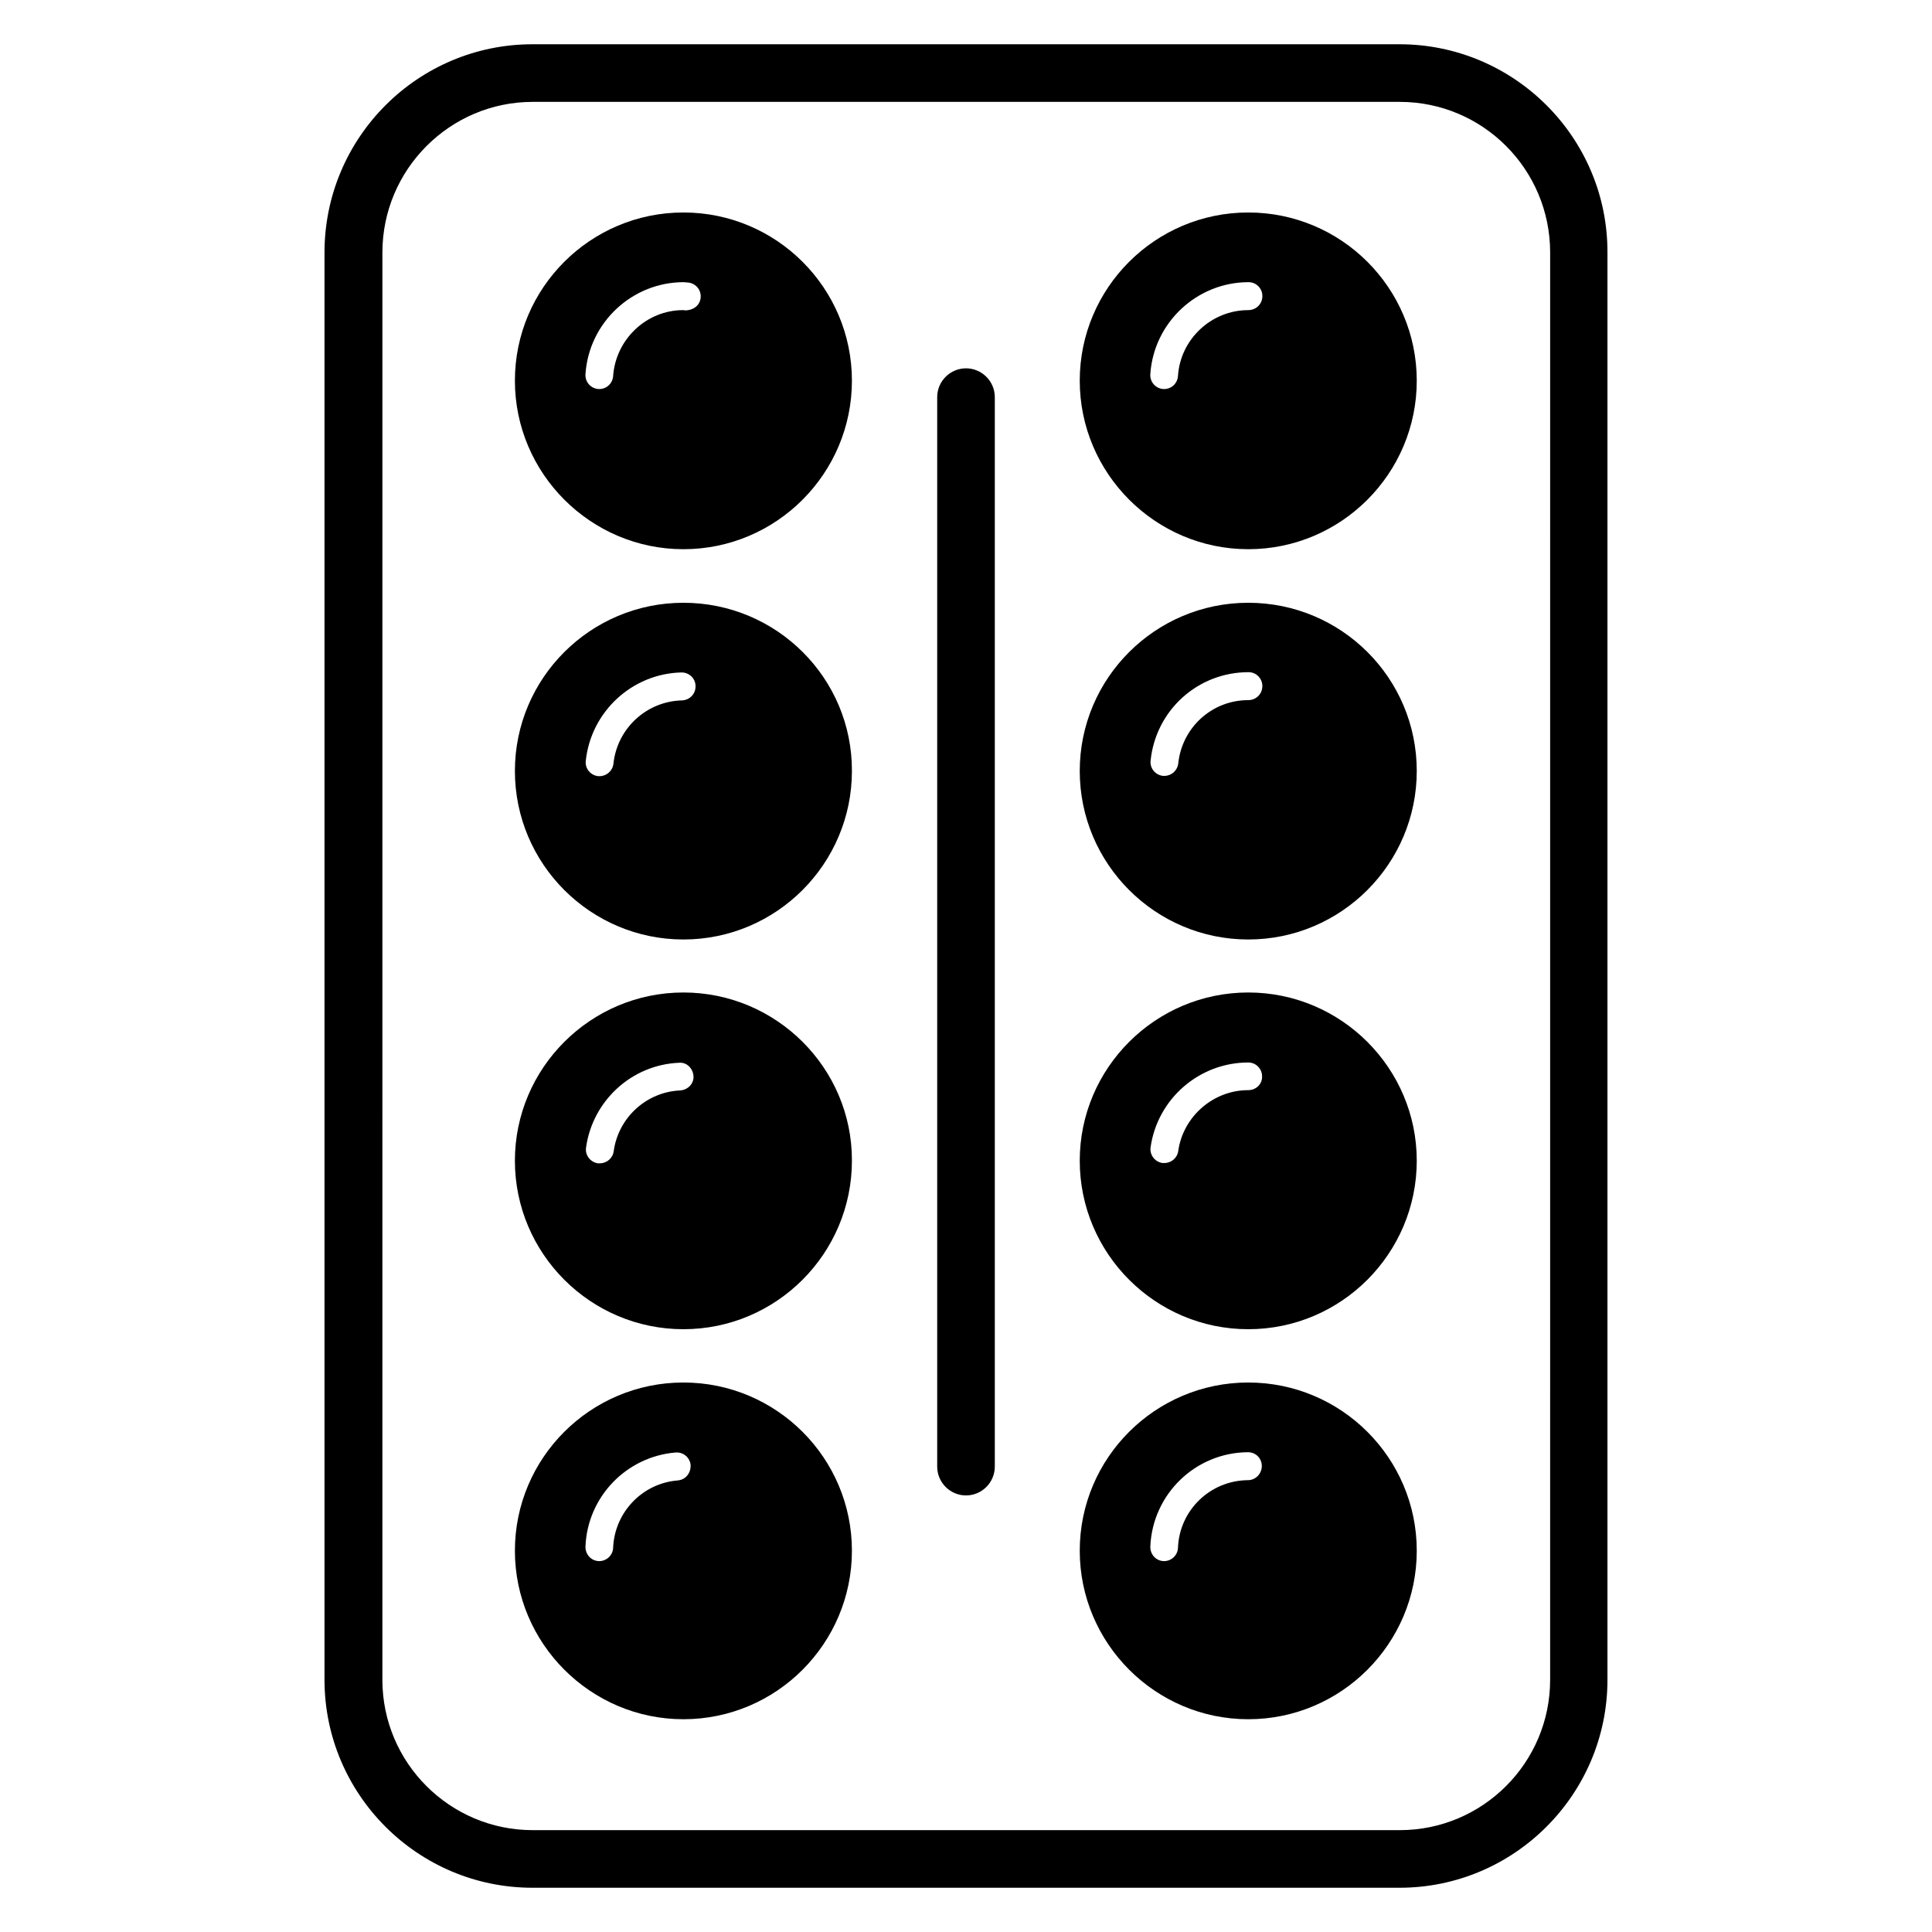
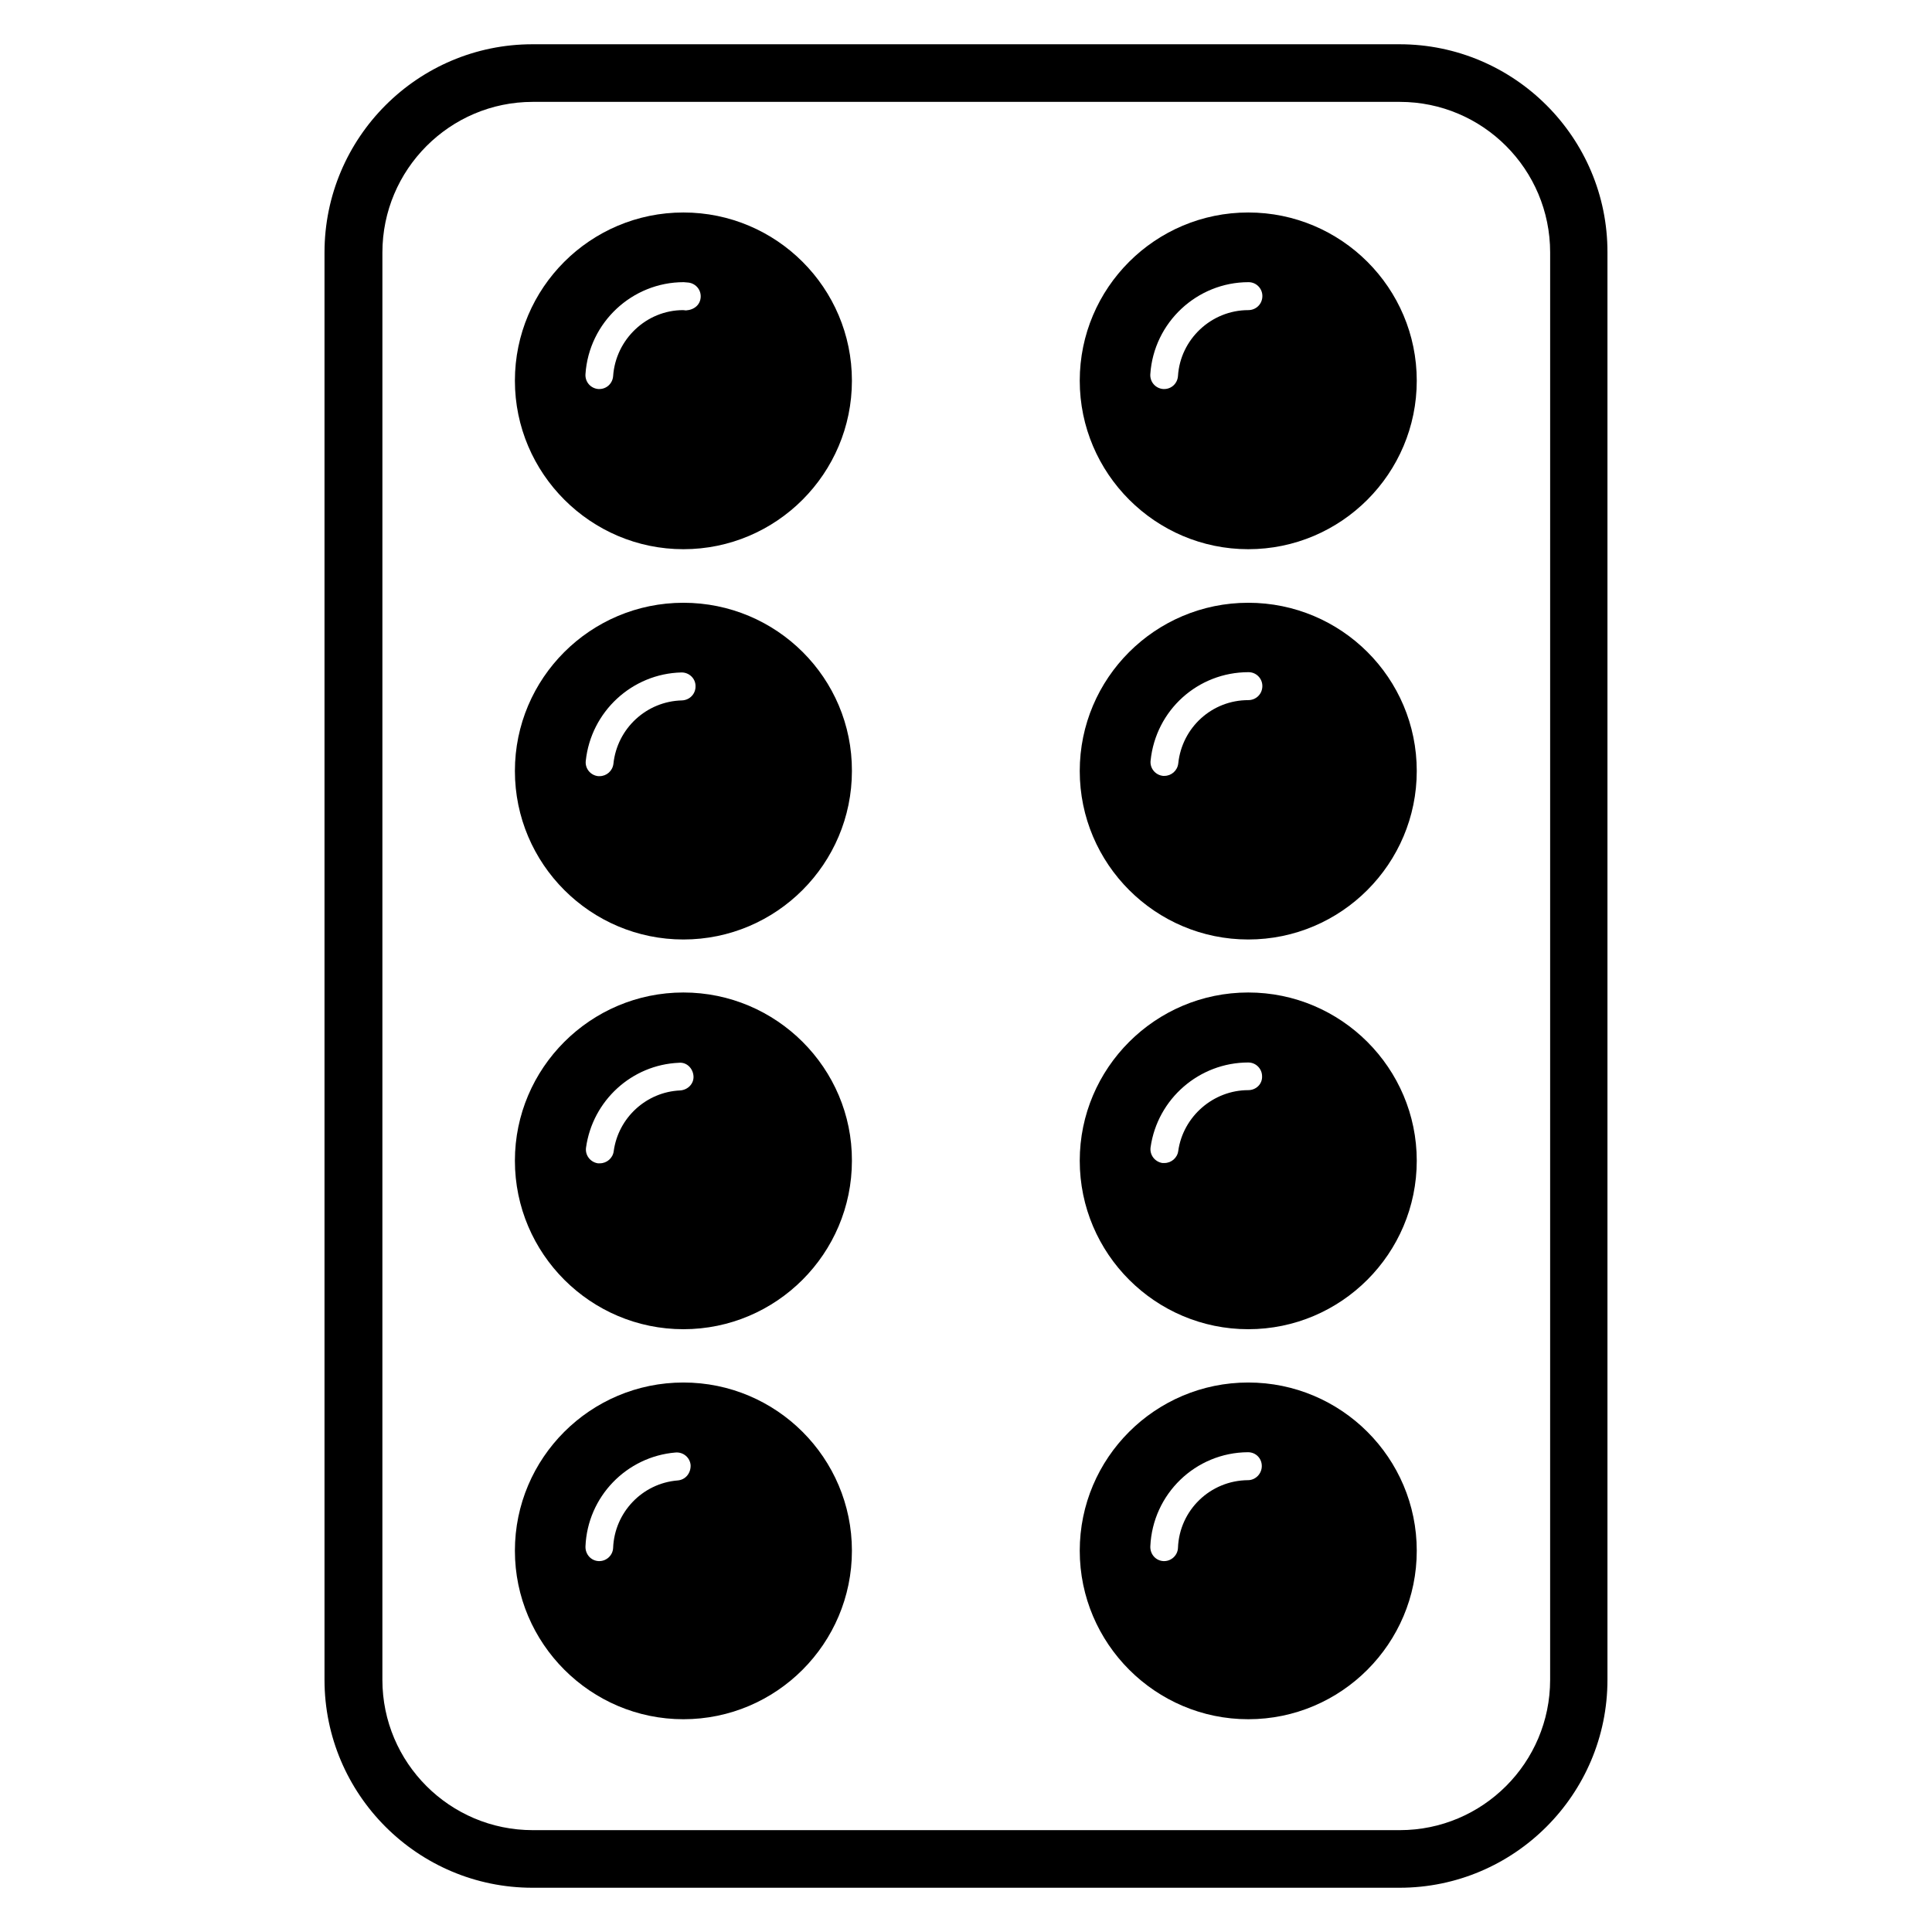
<svg xmlns="http://www.w3.org/2000/svg" fill="#000000" width="800px" height="800px" version="1.1" viewBox="144 144 512 512">
  <g>
    <path d="m514.88 155.73h-229.77c-30.383 0-55.113 24.734-55.113 55.191v378.24c0 30.383 24.734 55.113 55.113 55.113h229.77c30.383 0 55.113-24.734 55.113-55.113v-378.24c0.078-30.457-24.734-55.191-55.113-55.191zm39.922 433.43c0 21.984-17.863 39.848-39.848 39.848h-229.77c-21.984 0-39.848-17.863-39.848-39.848l0.004-378.24c0-21.984 17.863-39.922 39.848-39.922h229.77c21.984 0 39.848 17.863 39.848 39.922z" />
    <path d="m325.11 200.31c-24.656 0-44.656 20-44.656 44.578s20.074 44.656 44.656 44.656c24.656 0 44.656-20.074 44.656-44.656s-20-44.578-44.656-44.578zm0.688 25.953c-0.152 0-0.609-0.078-0.762-0.078-9.695 0-17.863 7.711-18.551 17.48-0.152 1.984-1.754 3.434-3.664 3.434h-0.23c-2.062-0.152-3.586-1.91-3.434-3.969 0.918-13.664 12.367-24.352 26.031-24.352 0.152 0 0.762 0.078 0.918 0.078 2.062 0.078 3.664 1.754 3.586 3.816-0.078 2.062-1.68 3.438-3.894 3.59z" />
    <path d="m474.8 200.31c-24.656 0-44.656 20-44.656 44.578s20.074 44.656 44.656 44.656c24.656 0 44.656-20.074 44.656-44.656s-20-44.578-44.656-44.578zm0 25.875c-9.77 0-18.016 7.711-18.625 17.48-0.152 1.984-1.754 3.434-3.664 3.434h-0.23c-2.062-0.152-3.586-1.91-3.434-3.969 0.918-13.664 12.367-24.352 26.031-24.352 2.062 0 3.664 1.68 3.664 3.664 0 2.141-1.68 3.742-3.742 3.742z" />
    <path d="m325.11 303.74c-24.656 0-44.656 20-44.656 44.578 0 24.656 20.074 44.656 44.656 44.656 24.656 0 44.656-20.074 44.656-44.656 0.078-24.656-20-44.578-44.656-44.578zm-0.379 25.875c-9.391 0.23-17.176 7.406-18.168 16.793-0.23 1.91-1.832 3.281-3.664 3.281h-0.383c-2.062-0.23-3.512-2.062-3.281-4.047 1.375-13.055 12.289-23.129 25.344-23.434h0.078c1.984 0 3.664 1.602 3.664 3.586 0.074 2.066-1.531 3.746-3.59 3.82z" />
    <path d="m474.8 303.74c-24.656 0-44.656 20-44.656 44.578 0 24.656 20.074 44.656 44.656 44.656 24.656 0 44.656-20.074 44.656-44.656 0-24.656-20-44.578-44.656-44.578zm0 25.801c-9.617 0-17.559 7.25-18.551 16.793-0.23 1.91-1.832 3.281-3.664 3.281h-0.383c-2.062-0.23-3.512-2.062-3.281-4.047 1.375-13.359 12.52-23.434 25.953-23.434 2.062 0 3.664 1.68 3.664 3.664 0.004 2.137-1.676 3.742-3.738 3.742z" />
    <path d="m325.11 407.02c-24.656 0-44.656 20.074-44.656 44.578 0 24.656 20.074 44.656 44.656 44.656 24.656 0 44.656-20.074 44.656-44.656 0.078-24.5-20-44.578-44.656-44.578zm-0.84 25.957c-8.93 0.383-16.41 7.176-17.633 16.105-0.23 1.832-1.832 3.207-3.664 3.207h-0.535c-1.984-0.305-3.434-2.137-3.129-4.199 1.754-12.441 12.137-21.906 24.578-22.441 2.062-0.23 3.742 1.449 3.894 3.512 0.152 1.984-1.449 3.664-3.512 3.816z" />
    <path d="m474.8 407.02c-24.656 0-44.656 20.074-44.656 44.578 0 24.656 20.074 44.656 44.656 44.656 24.656 0 44.656-20.074 44.656-44.656 0-24.5-20-44.578-44.656-44.578zm0 25.879c-9.238 0-17.25 6.945-18.551 16.105-0.23 1.832-1.832 3.207-3.664 3.207h-0.535c-1.984-0.305-3.434-2.137-3.129-4.199 1.832-12.824 12.902-22.441 25.879-22.441 2.062 0 3.664 1.68 3.664 3.664 0.078 2.062-1.602 3.664-3.664 3.664z" />
    <path d="m325.11 510.38c-24.656 0-44.656 20-44.656 44.578s20.074 44.656 44.656 44.656c24.656 0 44.656-20.074 44.656-44.656 0-24.578-20-44.578-44.656-44.578zm-1.527 25.953c-9.391 0.762-16.719 8.473-17.098 17.863-0.078 1.984-1.754 3.512-3.664 3.512h-0.152c-2.062-0.078-3.586-1.832-3.512-3.894 0.535-13.129 10.84-23.816 23.895-24.887 2.062-0.152 3.816 1.375 3.969 3.359 0.074 2.141-1.375 3.894-3.438 4.047z" />
    <path d="m474.8 510.38c-24.656 0-44.656 20-44.656 44.578s20.074 44.656 44.656 44.656c24.656 0 44.656-20.074 44.656-44.656 0-24.578-20-44.578-44.656-44.578zm-0.074 25.879c-10 0.078-18.168 7.938-18.551 17.938-0.078 1.984-1.754 3.512-3.664 3.512h-0.152c-2.062-0.078-3.586-1.832-3.512-3.894 0.609-13.895 11.984-24.887 25.879-24.961 2.062 0 3.664 1.602 3.664 3.664s-1.68 3.742-3.664 3.742z" />
-     <path d="m400 241.61c-4.199 0-7.633 3.434-7.633 7.633v283.43c0 4.199 3.434 7.633 7.633 7.633s7.633-3.434 7.633-7.633v-283.43c0-4.199-3.438-7.633-7.633-7.633z" />
  </g>
</svg>